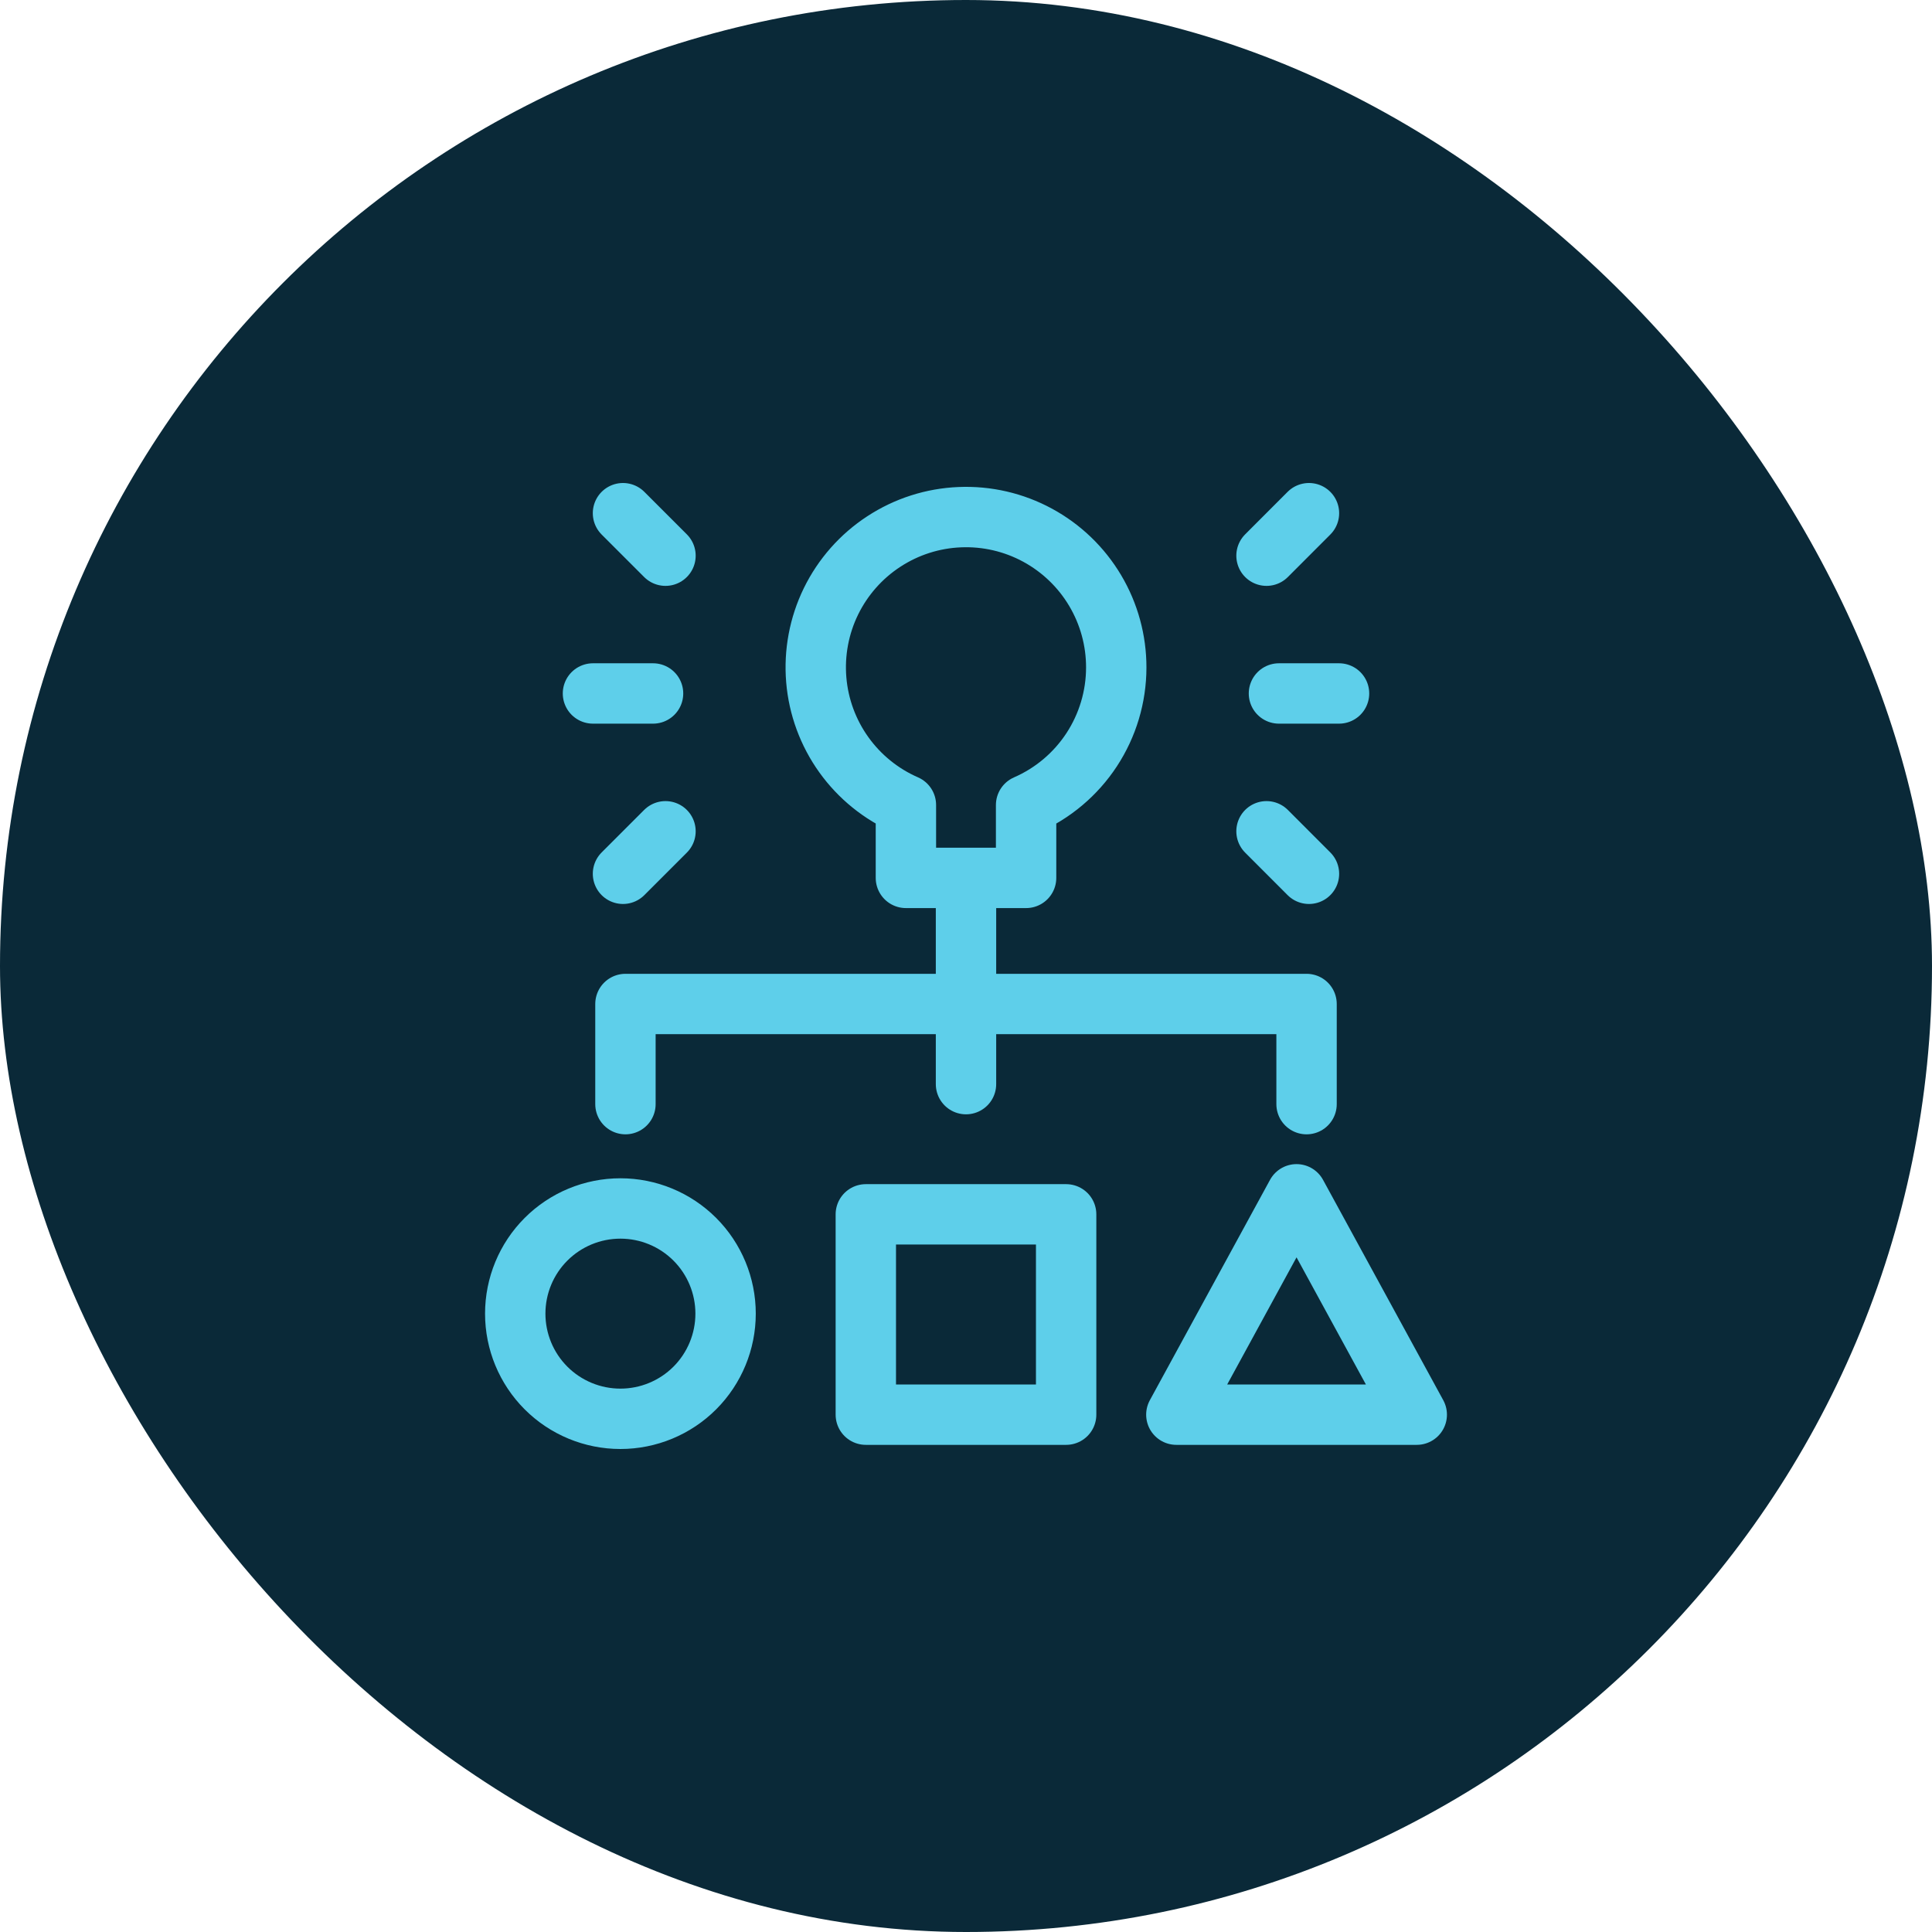
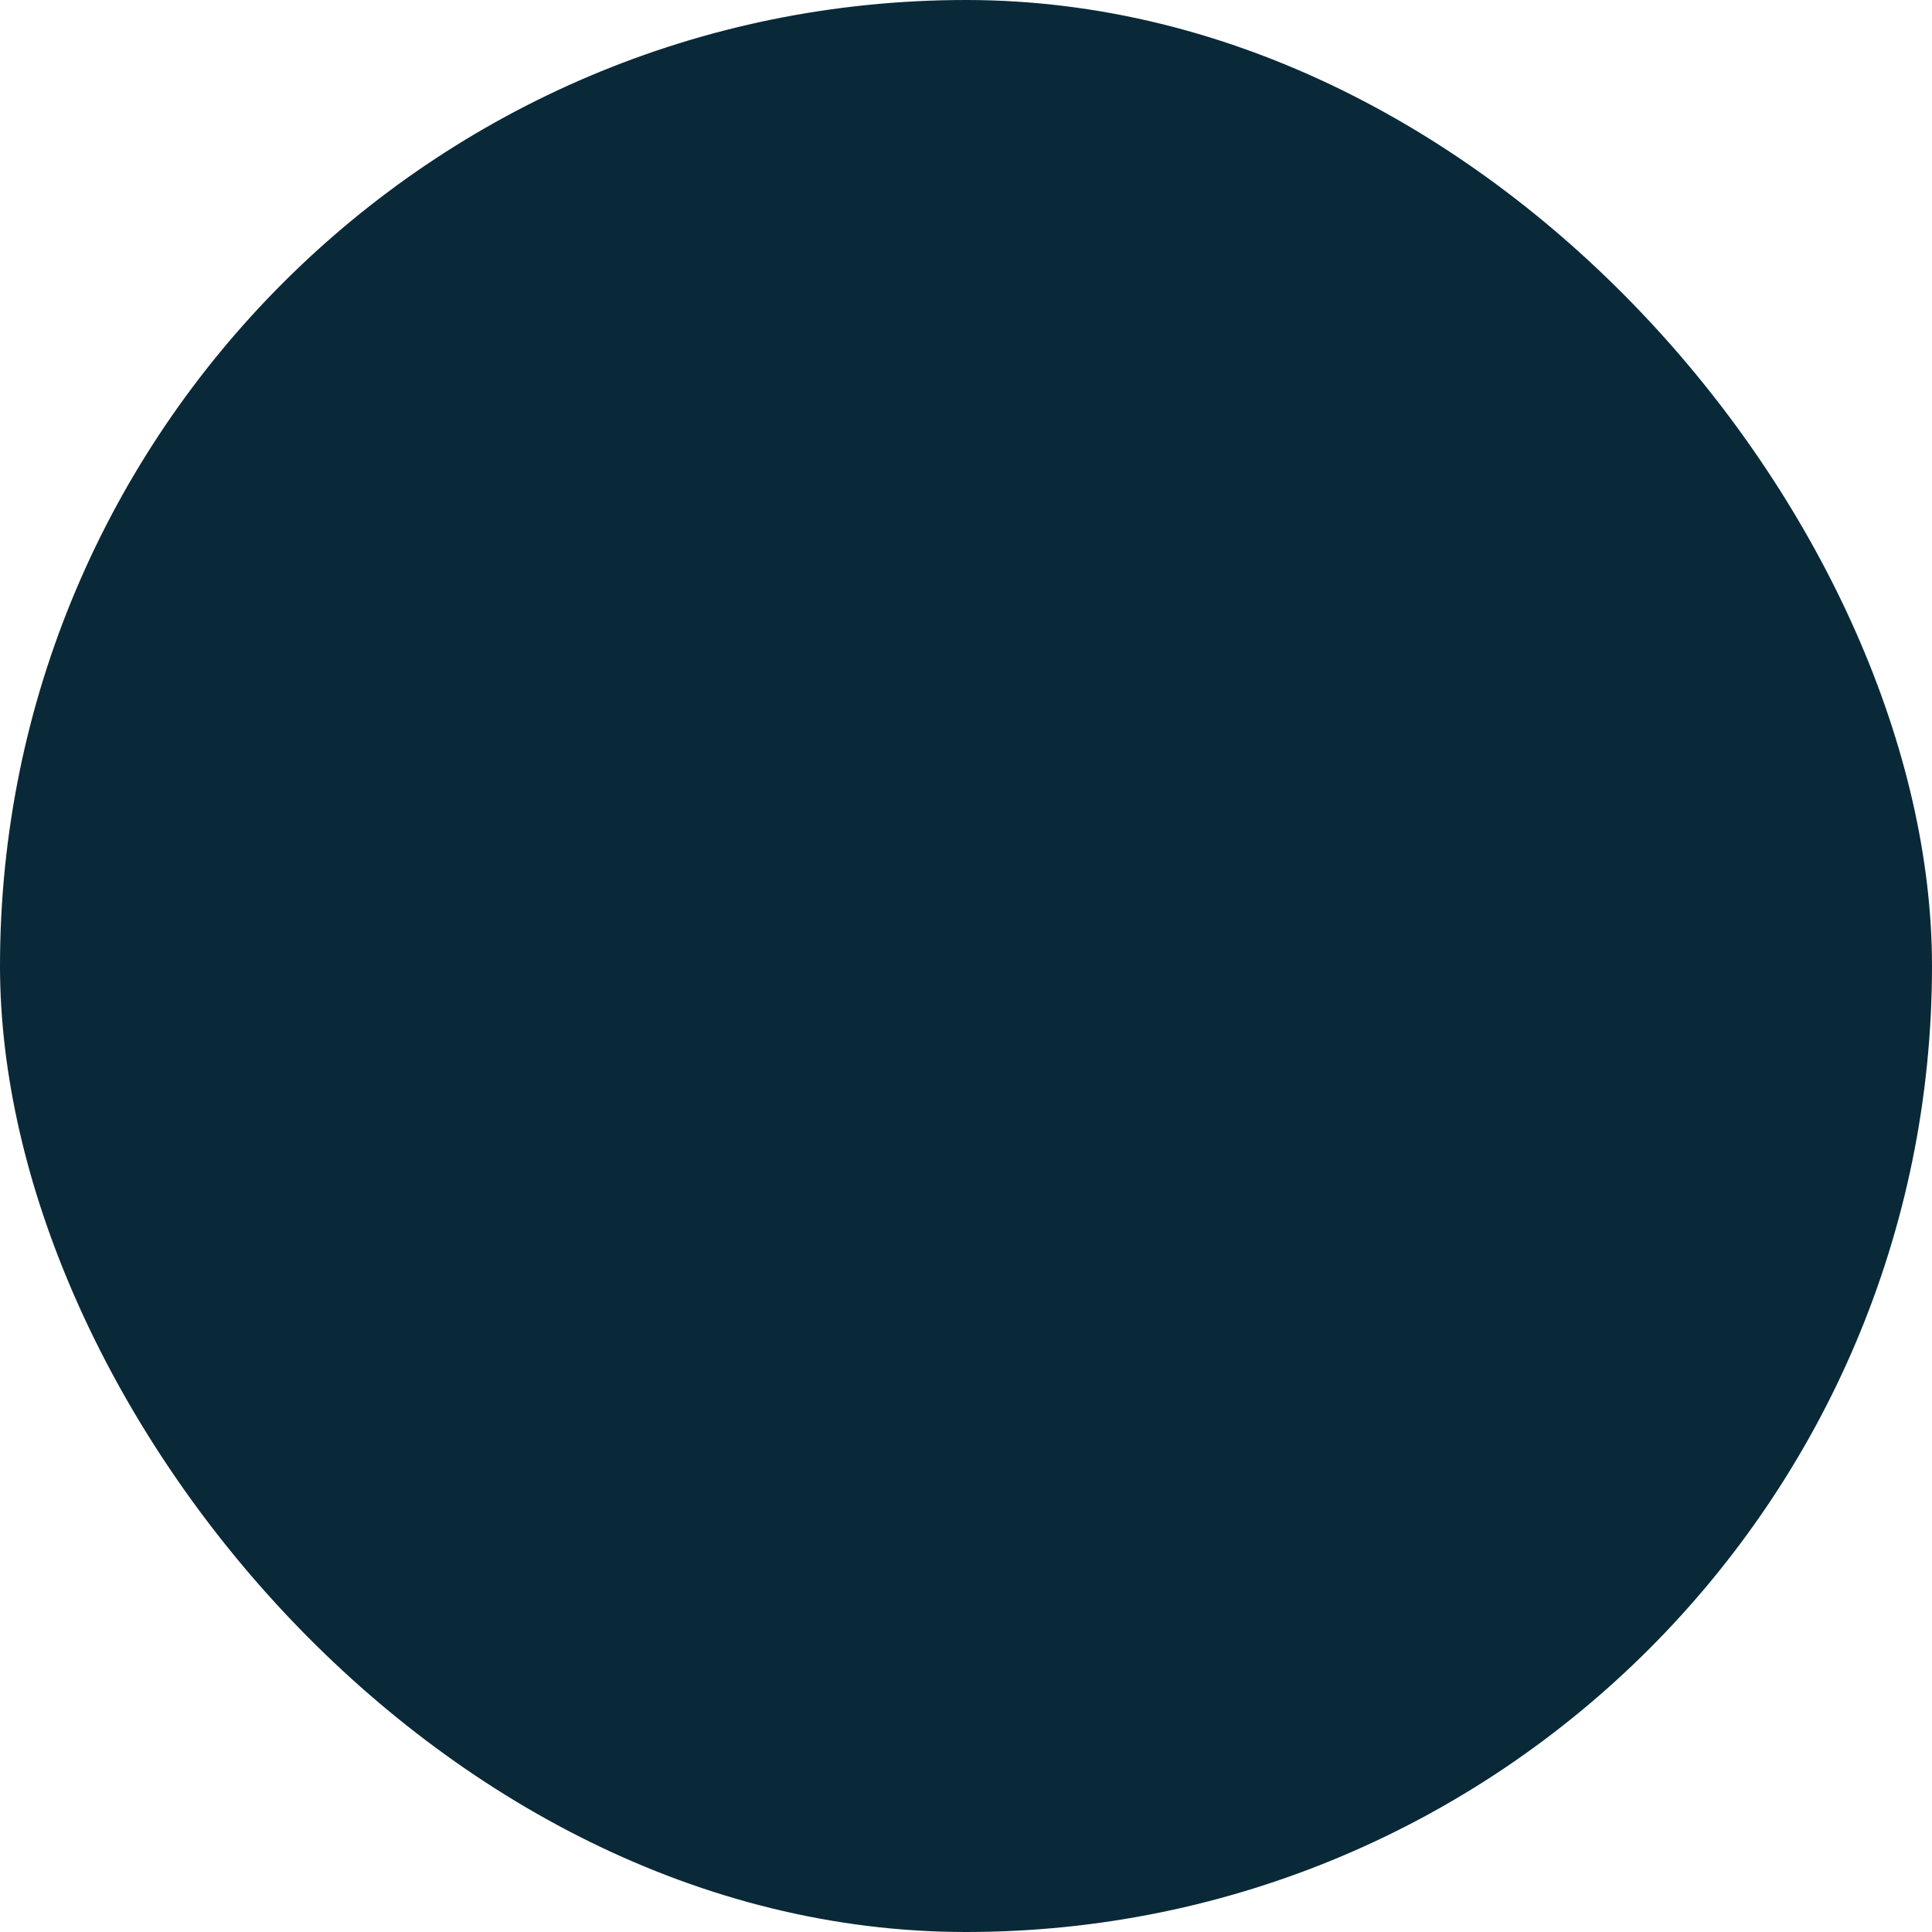
<svg xmlns="http://www.w3.org/2000/svg" width="48" height="48" viewBox="0 0 48 48" fill="none">
  <rect width="48" height="48" rx="24" fill="#0A2938" />
  <g clip-path="url(#clip0_2026_133)">
-     <path d="M15.539 27.432V24.944H32.461V27.432M31.775 17.229H33.268M31.466 20.653L32.521 21.709M31.466 13.806L32.521 12.75M16.225 17.229H14.732M16.534 20.653L15.478 21.709M16.534 13.806L15.478 12.75M24 21.811V26.935M12.801 32.637C12.801 33.33 13.076 33.995 13.566 34.485C14.056 34.975 14.721 35.25 15.414 35.25C16.107 35.25 16.772 34.975 17.262 34.485C17.752 33.995 18.027 33.33 18.027 32.637C18.027 31.944 17.752 31.279 17.262 30.789C16.772 30.299 16.107 30.024 15.414 30.024C14.721 30.024 14.056 30.299 13.566 30.789C13.076 31.279 12.801 31.944 12.801 32.637ZM21.511 30.17H26.488V35.147H21.511V30.17ZM35.199 35.147H29.226L32.212 29.672L35.199 35.147ZM27.733 16.585C27.734 15.912 27.553 15.251 27.209 14.672C26.865 14.093 26.371 13.618 25.779 13.297C25.188 12.976 24.52 12.821 23.847 12.849C23.174 12.876 22.522 13.085 21.958 13.454C21.394 13.822 20.941 14.336 20.645 14.941C20.35 15.546 20.224 16.22 20.28 16.891C20.336 17.561 20.573 18.205 20.965 18.752C21.357 19.299 21.89 19.731 22.507 20V21.811H25.493V20.001C26.158 19.711 26.724 19.234 27.122 18.627C27.52 18.02 27.732 17.311 27.733 16.585Z" stroke="#5ECFEA" stroke-width="1.5" stroke-linecap="round" stroke-linejoin="round" />
+     <path d="M15.539 27.432V24.944H32.461V27.432M31.775 17.229H33.268M31.466 20.653L32.521 21.709M31.466 13.806L32.521 12.75M16.225 17.229H14.732M16.534 20.653L15.478 21.709M16.534 13.806L15.478 12.75M24 21.811V26.935M12.801 32.637C12.801 33.33 13.076 33.995 13.566 34.485C14.056 34.975 14.721 35.25 15.414 35.25C16.107 35.25 16.772 34.975 17.262 34.485C17.752 33.995 18.027 33.33 18.027 32.637C18.027 31.944 17.752 31.279 17.262 30.789C14.721 30.024 14.056 30.299 13.566 30.789C13.076 31.279 12.801 31.944 12.801 32.637ZM21.511 30.17H26.488V35.147H21.511V30.17ZM35.199 35.147H29.226L32.212 29.672L35.199 35.147ZM27.733 16.585C27.734 15.912 27.553 15.251 27.209 14.672C26.865 14.093 26.371 13.618 25.779 13.297C25.188 12.976 24.52 12.821 23.847 12.849C23.174 12.876 22.522 13.085 21.958 13.454C21.394 13.822 20.941 14.336 20.645 14.941C20.35 15.546 20.224 16.22 20.28 16.891C20.336 17.561 20.573 18.205 20.965 18.752C21.357 19.299 21.89 19.731 22.507 20V21.811H25.493V20.001C26.158 19.711 26.724 19.234 27.122 18.627C27.52 18.02 27.732 17.311 27.733 16.585Z" stroke="#5ECFEA" stroke-width="1.5" stroke-linecap="round" stroke-linejoin="round" />
  </g>
  <defs>
    <clipPath id="clip0_2026_133">
-       <rect width="24" height="24" fill="white" transform="translate(12 12)" />
-     </clipPath>
+       </clipPath>
  </defs>
</svg>